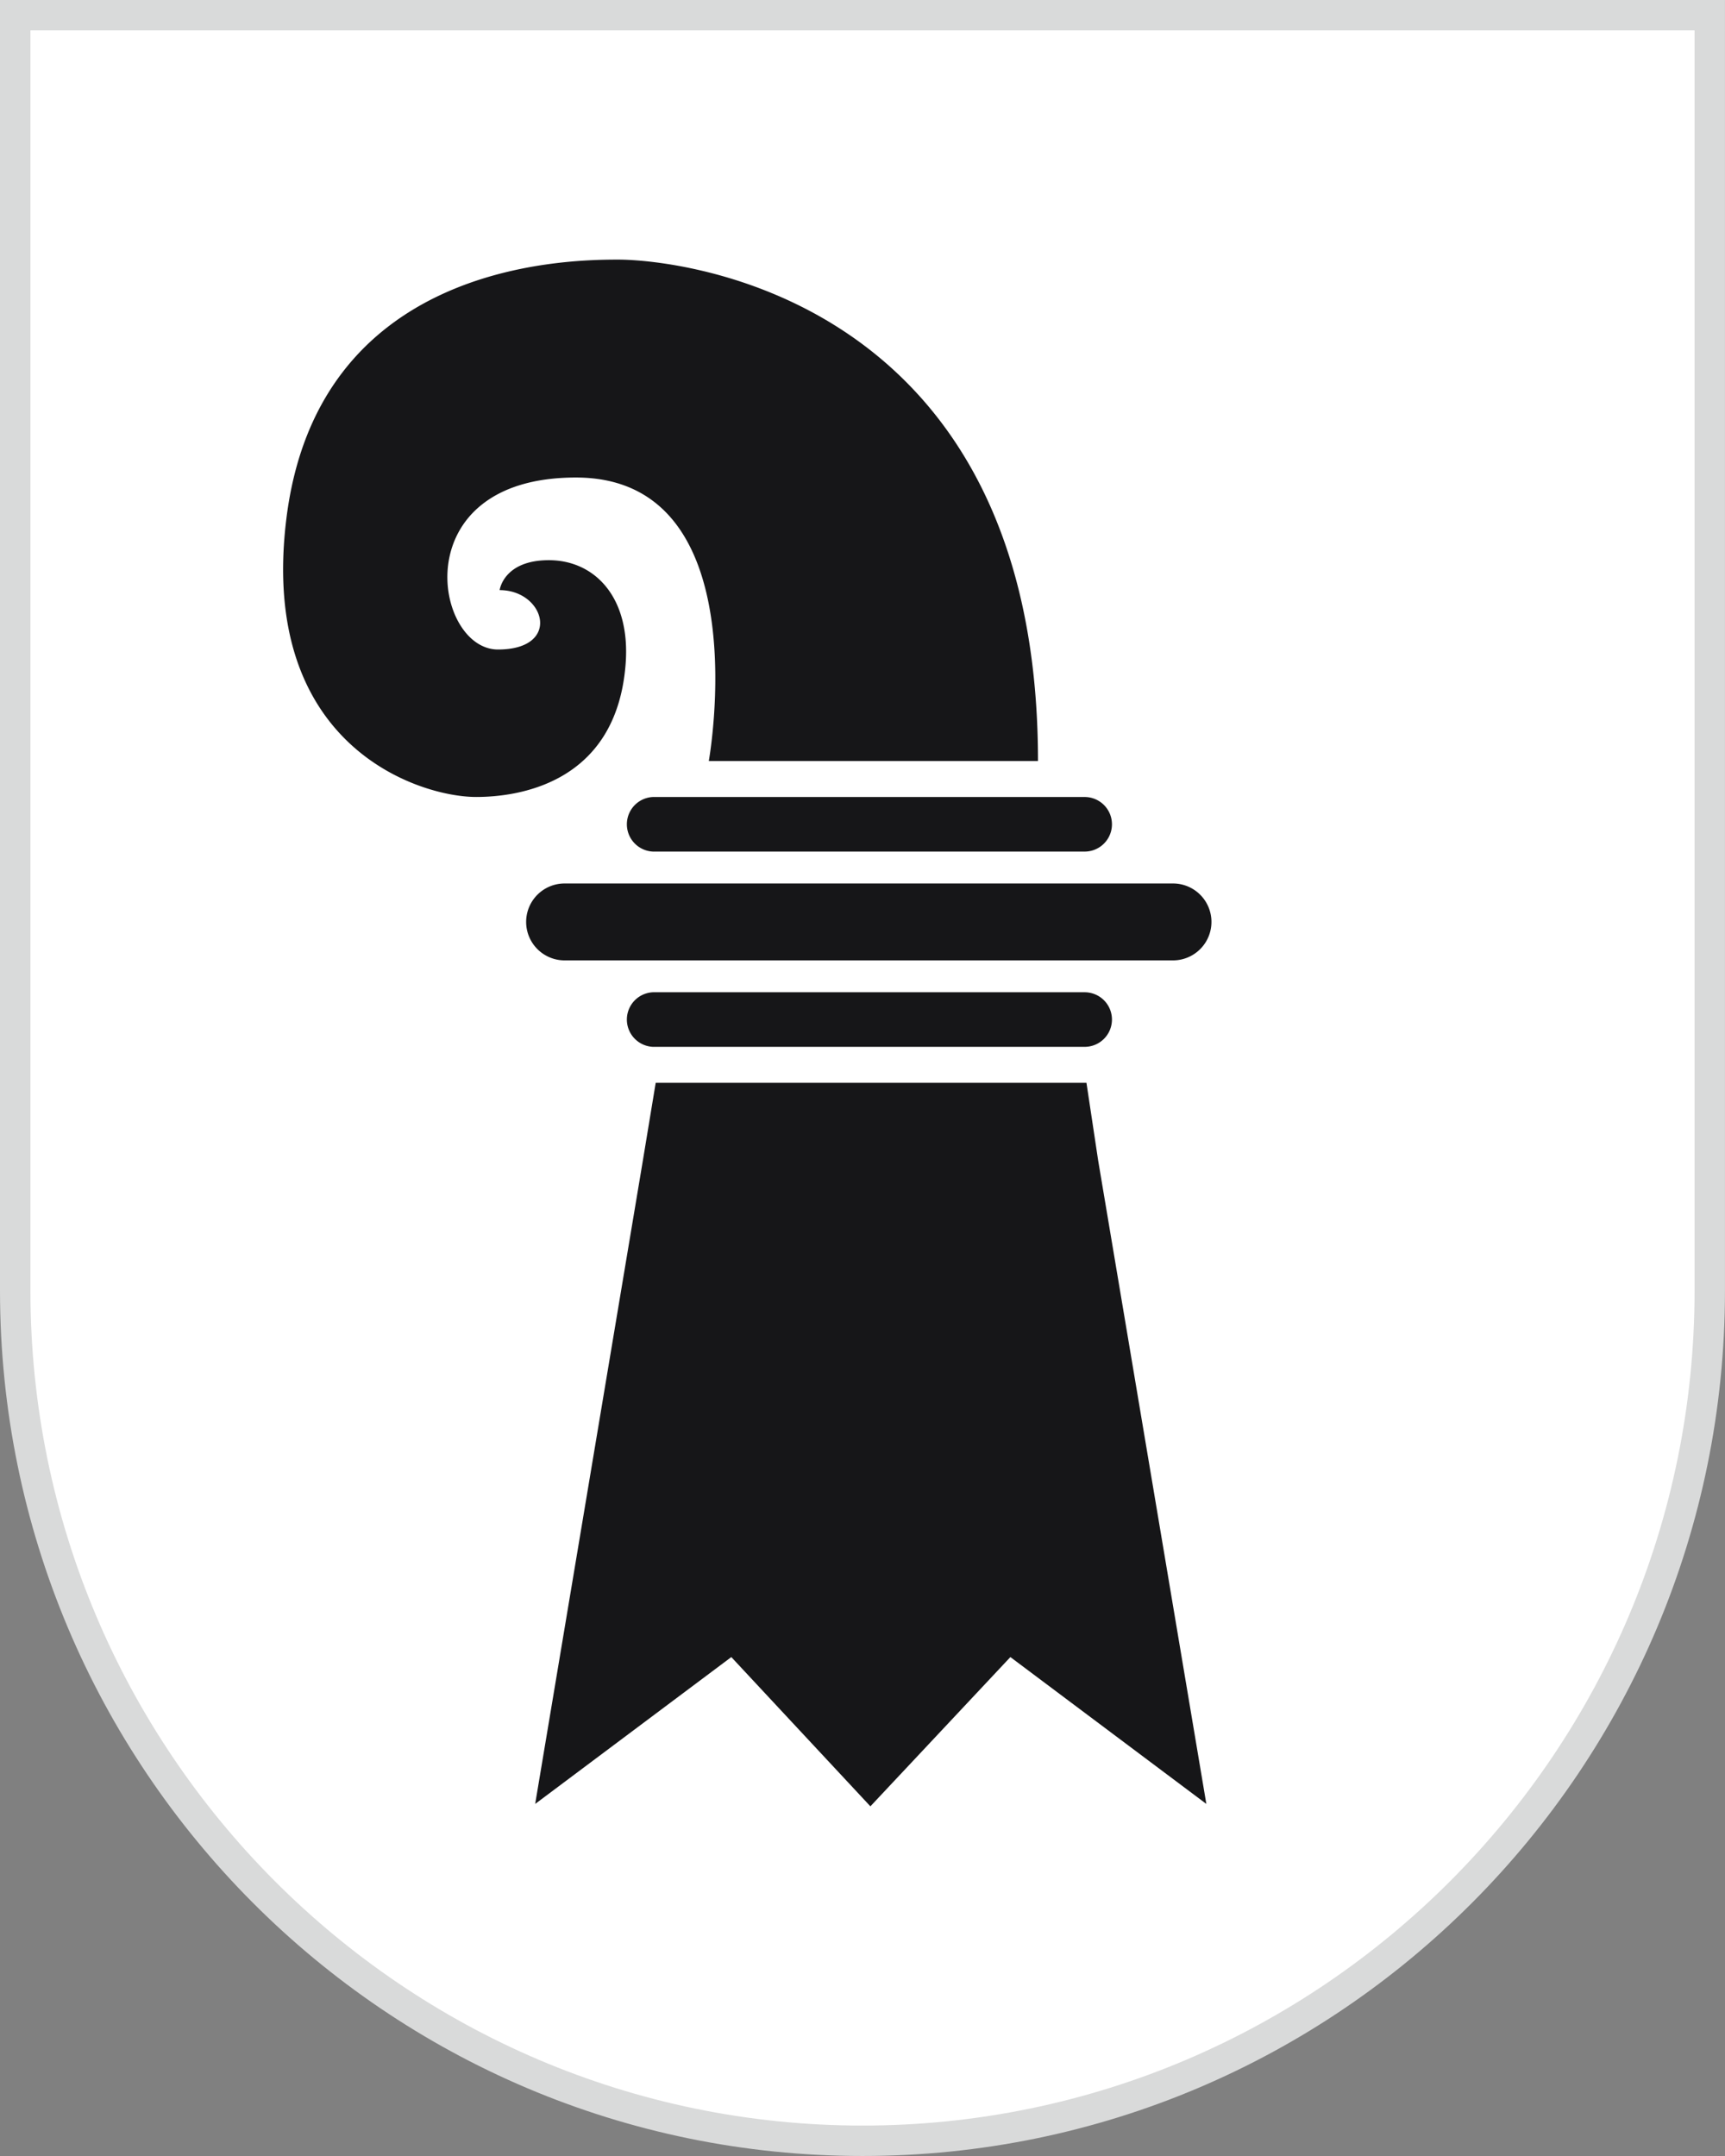
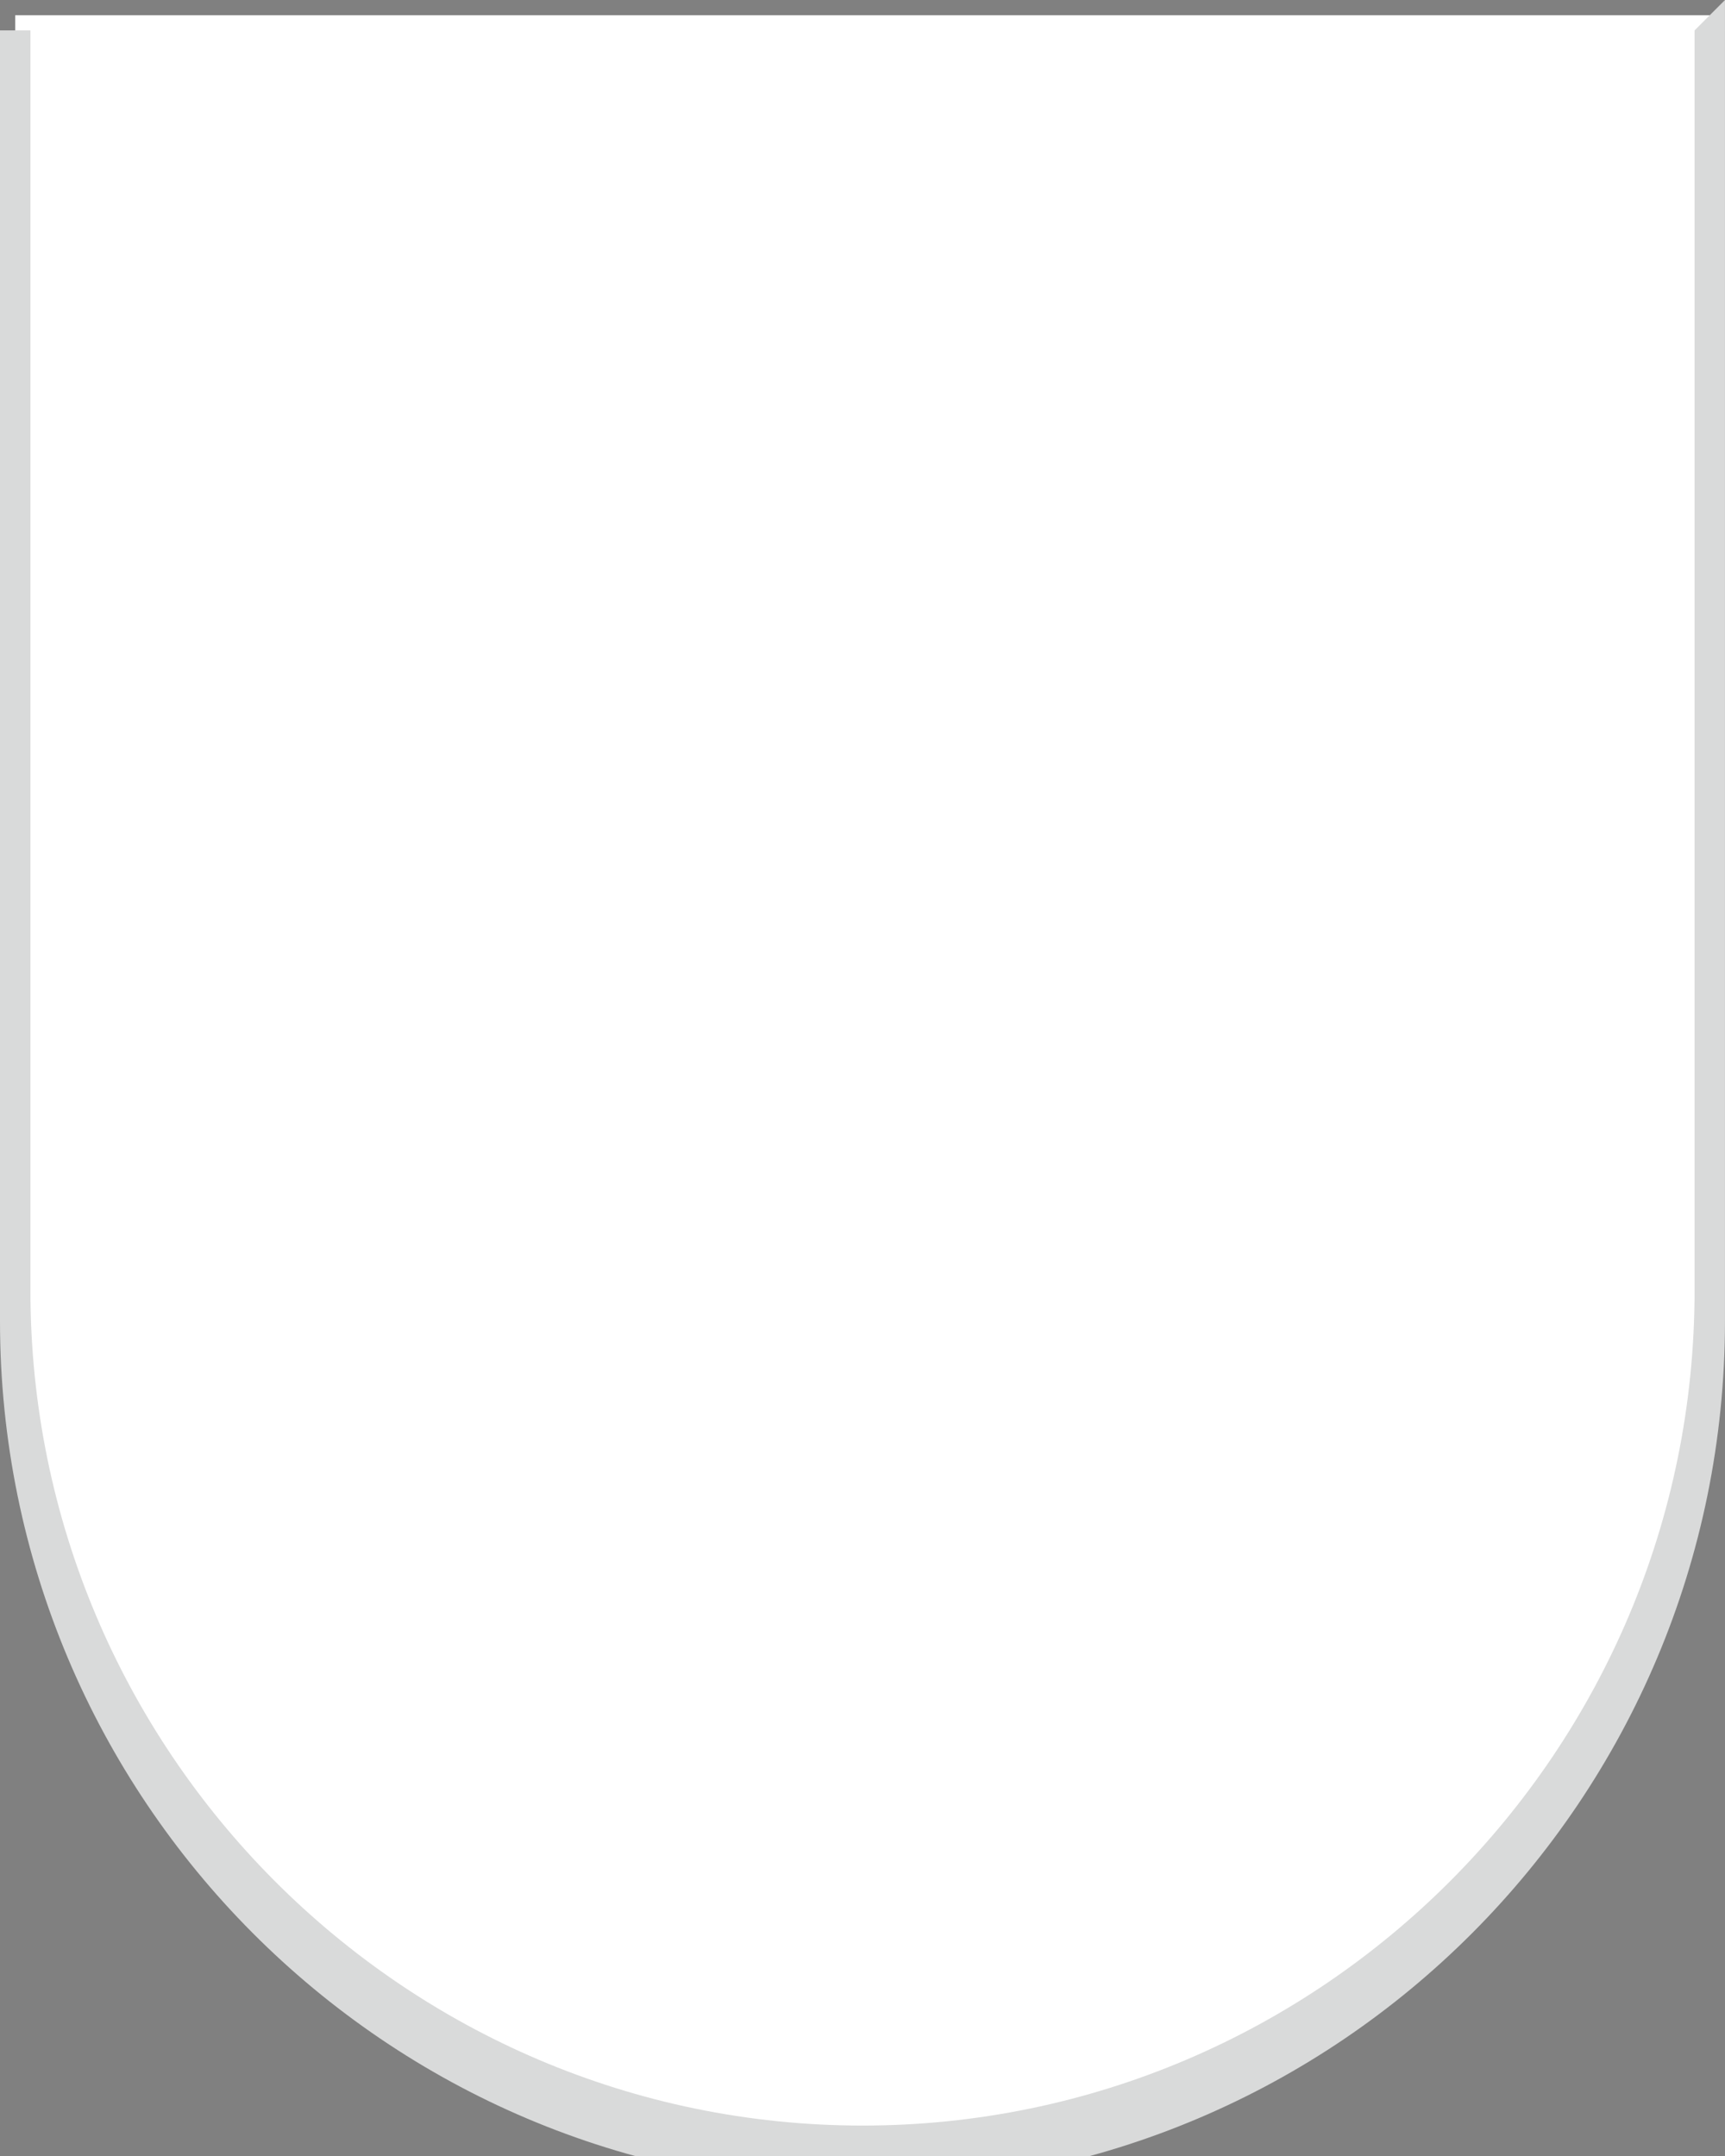
<svg xmlns="http://www.w3.org/2000/svg" version="1.1" id="Ebene_1" x="0" y="0" viewBox="0 0 56.693 70.866" style="enable-background:new 0 0 56.693 70.866" xml:space="preserve">
  <rect x="0" y="0" width="56.693" height="70.866" fill="#808080" stroke="none" />
  <style>.st2{fill:#161618}</style>
  <path d="M28.347 70.366C12.992 70.366.5 57.83.5 42.421V.5h55.693v41.921c0 15.409-12.492 27.945-27.846 27.945z" style="fill:#fff" />
-   <path d="M55.693 1v41.421c0 15.133-12.268 27.445-27.346 27.445S1 57.554 1 42.421V1h54.693m1-1H0v42.421c0 15.71 12.691 28.445 28.346 28.445s28.346-12.735 28.346-28.445V0h.001z" style="fill:#d9dada" />
-   <path class="st2" d="M35.648 27.991h-14.19a.898.898 0 0 1 0-1.794h14.19a.897.897 0 1 1 0 1.794zM35.648 34.409h-14.19a.898.898 0 0 1 0-1.794h14.19a.897.897 0 1 1 0 1.794zM38.551 31.567H18.556a1.264 1.264 0 0 1 0-2.528h19.995a1.264 1.264 0 0 1 0 2.528zM23.295 25.015s1.679-9.319-4.368-9.319c-5.653 0-4.674 5.653-2.561 5.653s1.546-1.952.055-1.952c0 0 .125-.984 1.618-.984s2.688 1.202 2.523 3.403c-.301 4.006-3.643 4.38-4.912 4.38-1.884 0-7.149-1.678-6.241-9.124 1.016-8.328 8.95-8.539 10.903-8.539s13.802 1.158 13.802 16.481H23.295zM36.092 38.147l-.385-2.556H21.55l-.422 2.556-3.539 21.147 6.446-4.827 4.571 4.906 4.601-4.906 6.44 4.827z" />
+   <path d="M55.693 1v41.421c0 15.133-12.268 27.445-27.346 27.445S1 57.554 1 42.421V1h54.693H0v42.421c0 15.71 12.691 28.445 28.346 28.445s28.346-12.735 28.346-28.445V0h.001z" style="fill:#d9dada" />
</svg>